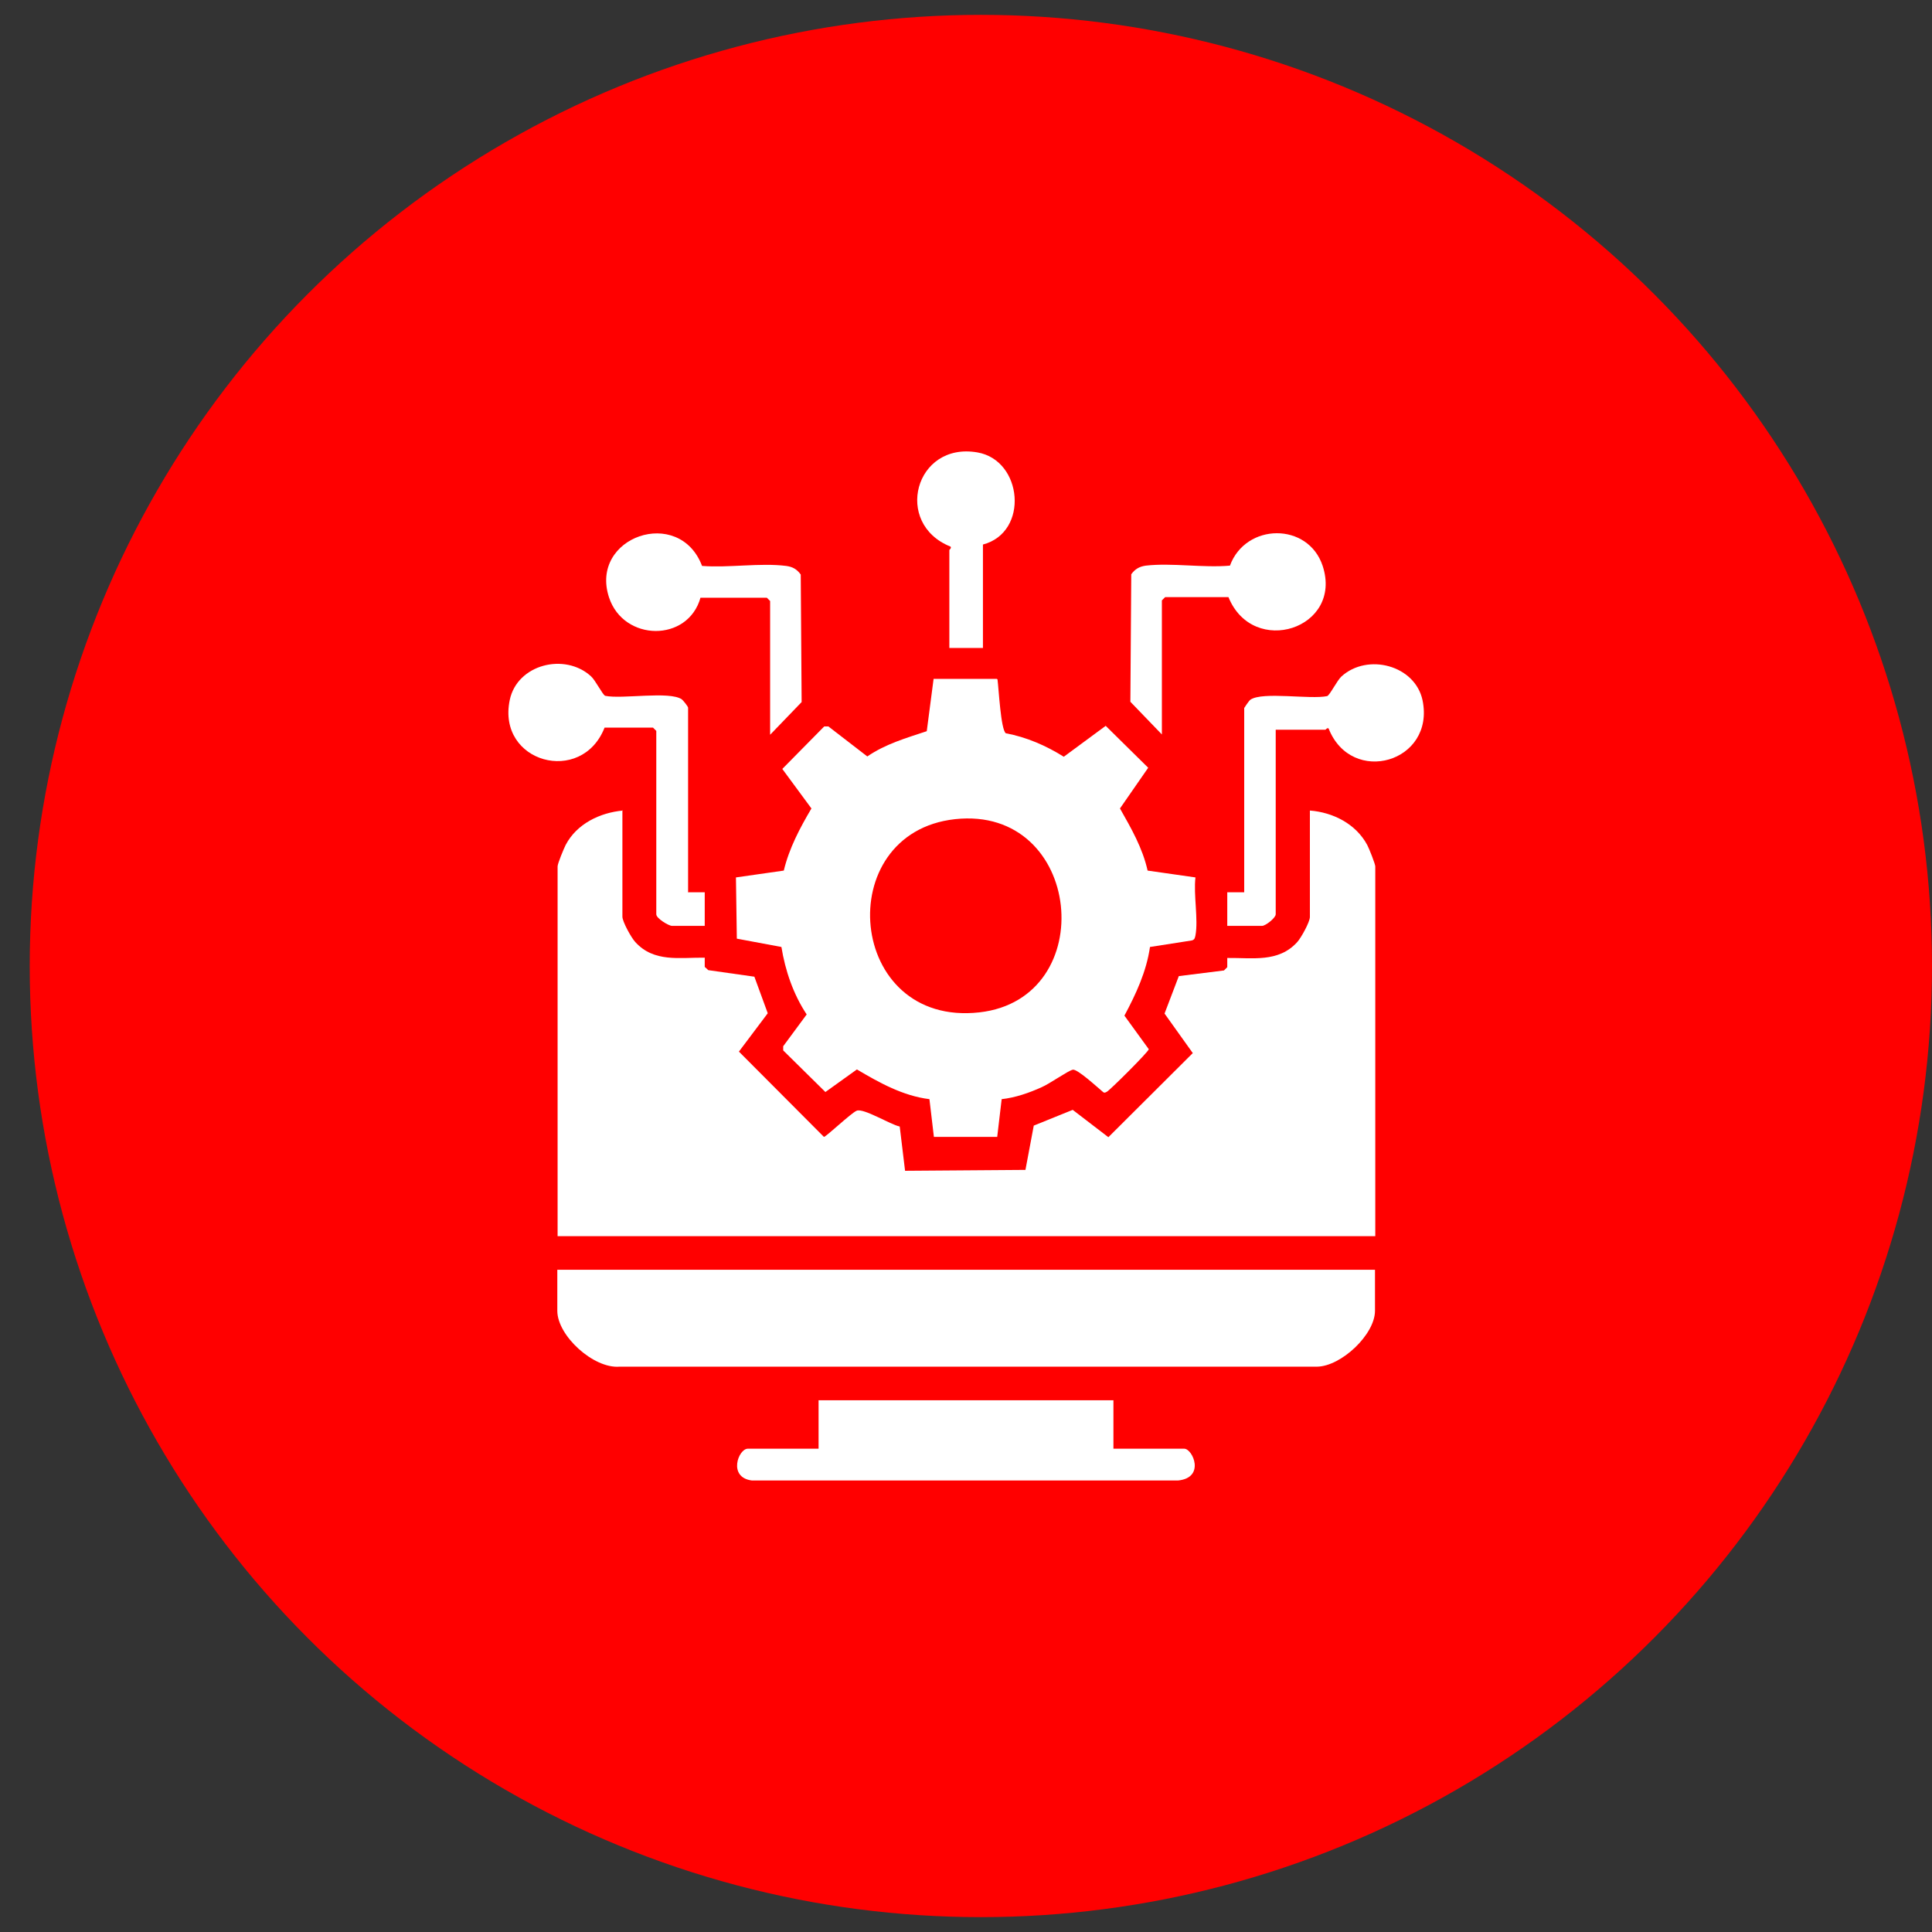
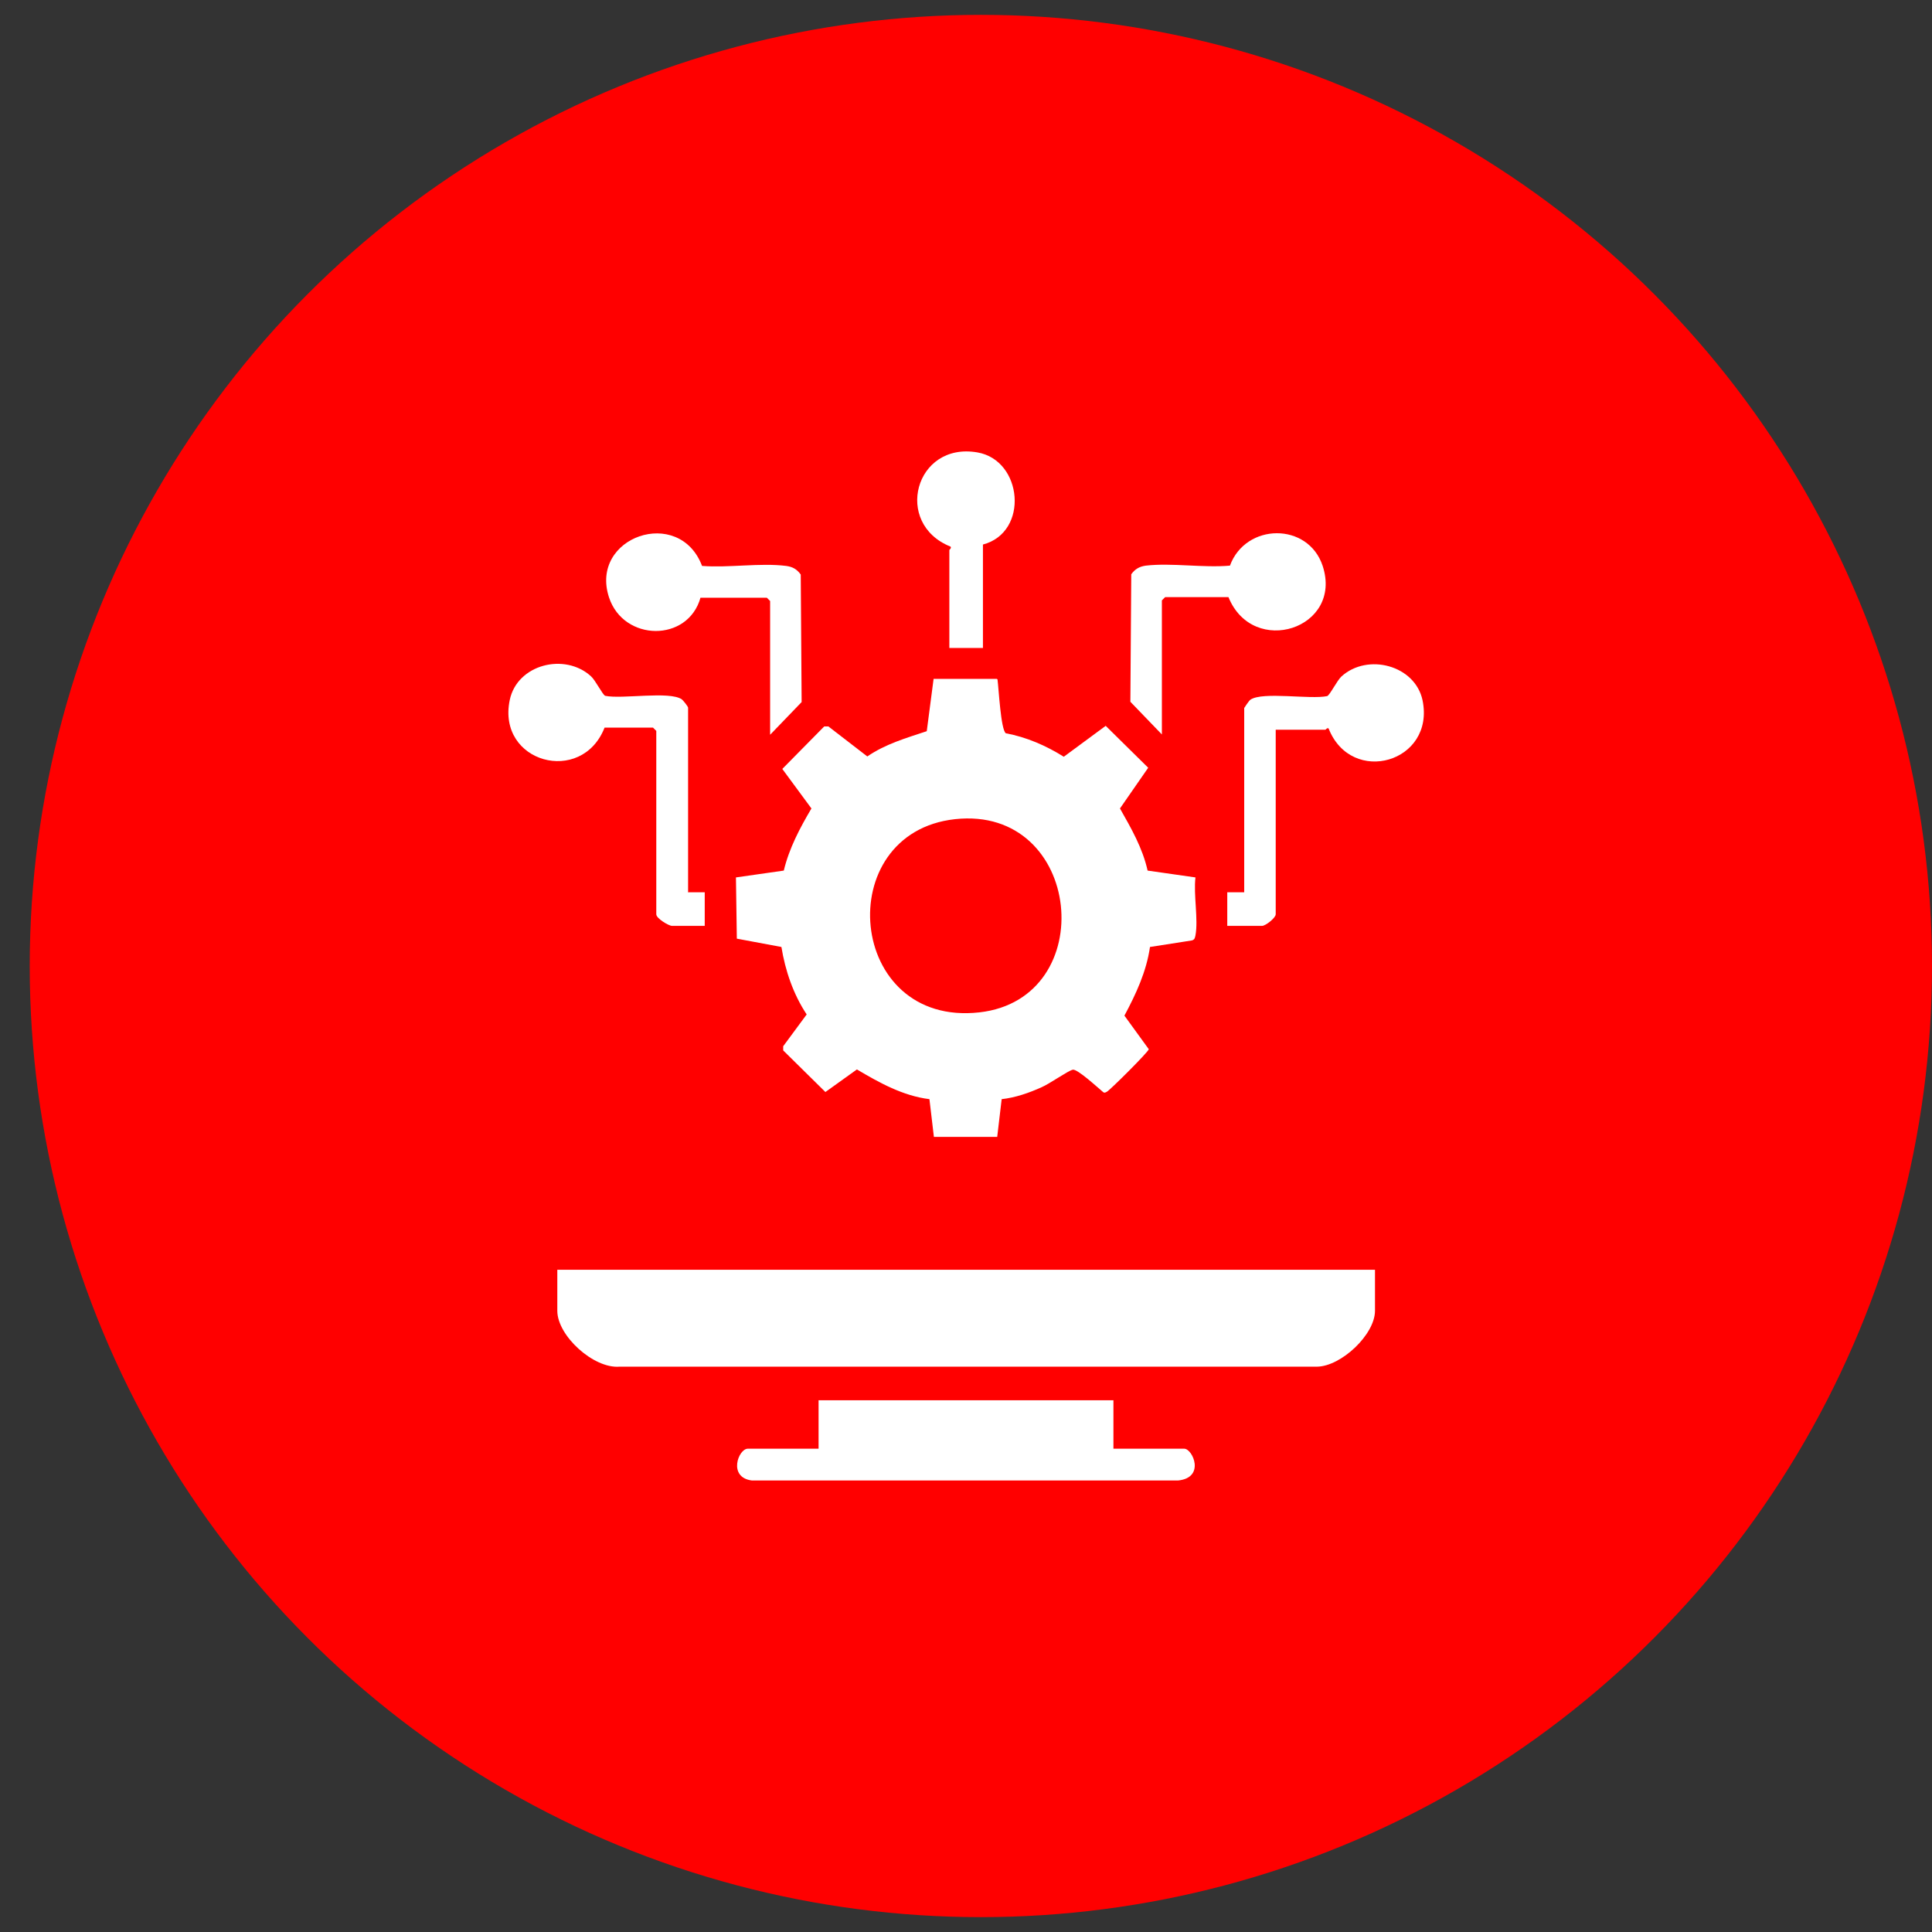
<svg xmlns="http://www.w3.org/2000/svg" id="Layer_1" version="1.1" viewBox="0 0 65 65">
  <rect x="0" y="0" width="65" height="65" fill="#333333" stroke="none" />
  <defs>
    <style>
      .st0 {
        fill: #fff;
      }

      .st1 {
        fill: red;
      }
    </style>
  </defs>
  <circle class="st1" cx="33" cy="32.5" r="32" />
  <g>
-     <path class="st0" d="M20.94,27.26v3.58c0,.17.3.71.43.85.63.7,1.5.52,2.34.53v.31s.12.11.12.11l1.55.22.45,1.23-.97,1.29,2.86,2.87c.07,0,.91-.8,1.1-.88.23-.1,1.14.47,1.45.53l.18,1.49,4.05-.03.28-1.49,1.31-.53,1.2.92,2.84-2.83-.95-1.33.48-1.26,1.52-.19.11-.11v-.31c.85-.01,1.72.16,2.35-.53.13-.14.43-.68.43-.85v-3.58c.78.06,1.55.45,1.93,1.16.06.11.27.64.27.72v12.44h-27.51v-12.44c0-.1.21-.6.27-.72.37-.71,1.15-1.09,1.93-1.16Z" />
    <path class="st0" d="M33.56,22.86c.04.29.11,1.69.28,1.81.7.13,1.36.42,1.95.79l1.41-1.04,1.43,1.41-.95,1.37c.38.67.76,1.33.93,2.09l1.61.23c-.07.58.1,1.41,0,1.95-.02.08-.02.14-.12.17l-1.41.22c-.12.83-.47,1.58-.86,2.31l.82,1.13c-.02.1-1.32,1.39-1.41,1.43-.05.03-.09.05-.14,0-.17-.14-.86-.78-1.01-.74-.17.04-.77.47-1.05.59-.42.19-.88.35-1.34.4l-.15,1.27h-2.13l-.15-1.27c-.89-.11-1.68-.55-2.44-1l-1.06.76-1.42-1.4v-.14s.79-1.07.79-1.07c-.45-.68-.72-1.47-.85-2.27l-1.5-.28-.03-2.06,1.61-.23c.18-.75.54-1.43.93-2.09l-.98-1.33,1.41-1.43h.14s1.31,1.01,1.31,1.01c.61-.42,1.31-.62,2-.85l.23-1.76h2.13ZM32.13,27.56c-4.19.46-3.65,7,.82,6.5,4.1-.46,3.48-6.97-.82-6.5Z" />
    <path class="st0" d="M46.26,42.72v1.38c0,.8-1.14,1.87-1.95,1.88h-23.47c-.87.07-2.09-1.04-2.09-1.88v-1.38h27.51Z" />
    <path class="st0" d="M37.46,47.11v1.63h2.38c.29,0,.72.98-.21,1.07h-14.33c-.82-.1-.46-1.07-.14-1.07h2.38v-1.63h9.93Z" />
    <path class="st0" d="M42.92,24.56v6.2c0,.12-.34.39-.46.39h-1.17v-1.13h.57v-6.2s.16-.25.21-.28c.41-.28,2.01,0,2.58-.12.09-.03.33-.52.48-.66.88-.8,2.48-.38,2.73.8.43,2.09-2.39,2.9-3.16.95-.05-.04-.09.04-.11.04h-1.67Z" />
    <path class="st0" d="M23.14,30.02h.57v1.13h-1.1c-.11,0-.53-.25-.53-.39v-6.17l-.11-.11h-1.63c-.77,1.96-3.63,1.18-3.19-.93.25-1.2,1.85-1.6,2.73-.8.15.13.39.62.48.66.57.12,2.17-.17,2.58.12.05.04.21.24.21.28v6.2Z" />
    <path class="st0" d="M23.57,20.1c-.42,1.52-2.59,1.49-3.08,0-.67-2.04,2.36-3.09,3.13-1.06.89.07,1.96-.11,2.83,0,.22.03.36.11.49.29l.03,4.29-1.06,1.1v-4.5l-.11-.11h-2.23Z" />
    <path class="st0" d="M39.09,24.71l-1.06-1.1.03-4.29c.13-.18.28-.26.49-.29.87-.1,1.93.08,2.83,0,.53-1.44,2.63-1.47,3.12.01.69,2.11-2.34,3.09-3.17,1.05h-2.13l-.11.11v4.5Z" />
    <path class="st0" d="M33.07,18.33v3.47h-1.13v-3.3s.08-.06.04-.11c-1.93-.77-1.2-3.53.9-3.17,1.53.26,1.75,2.69.19,3.1Z" />
  </g>
</svg>